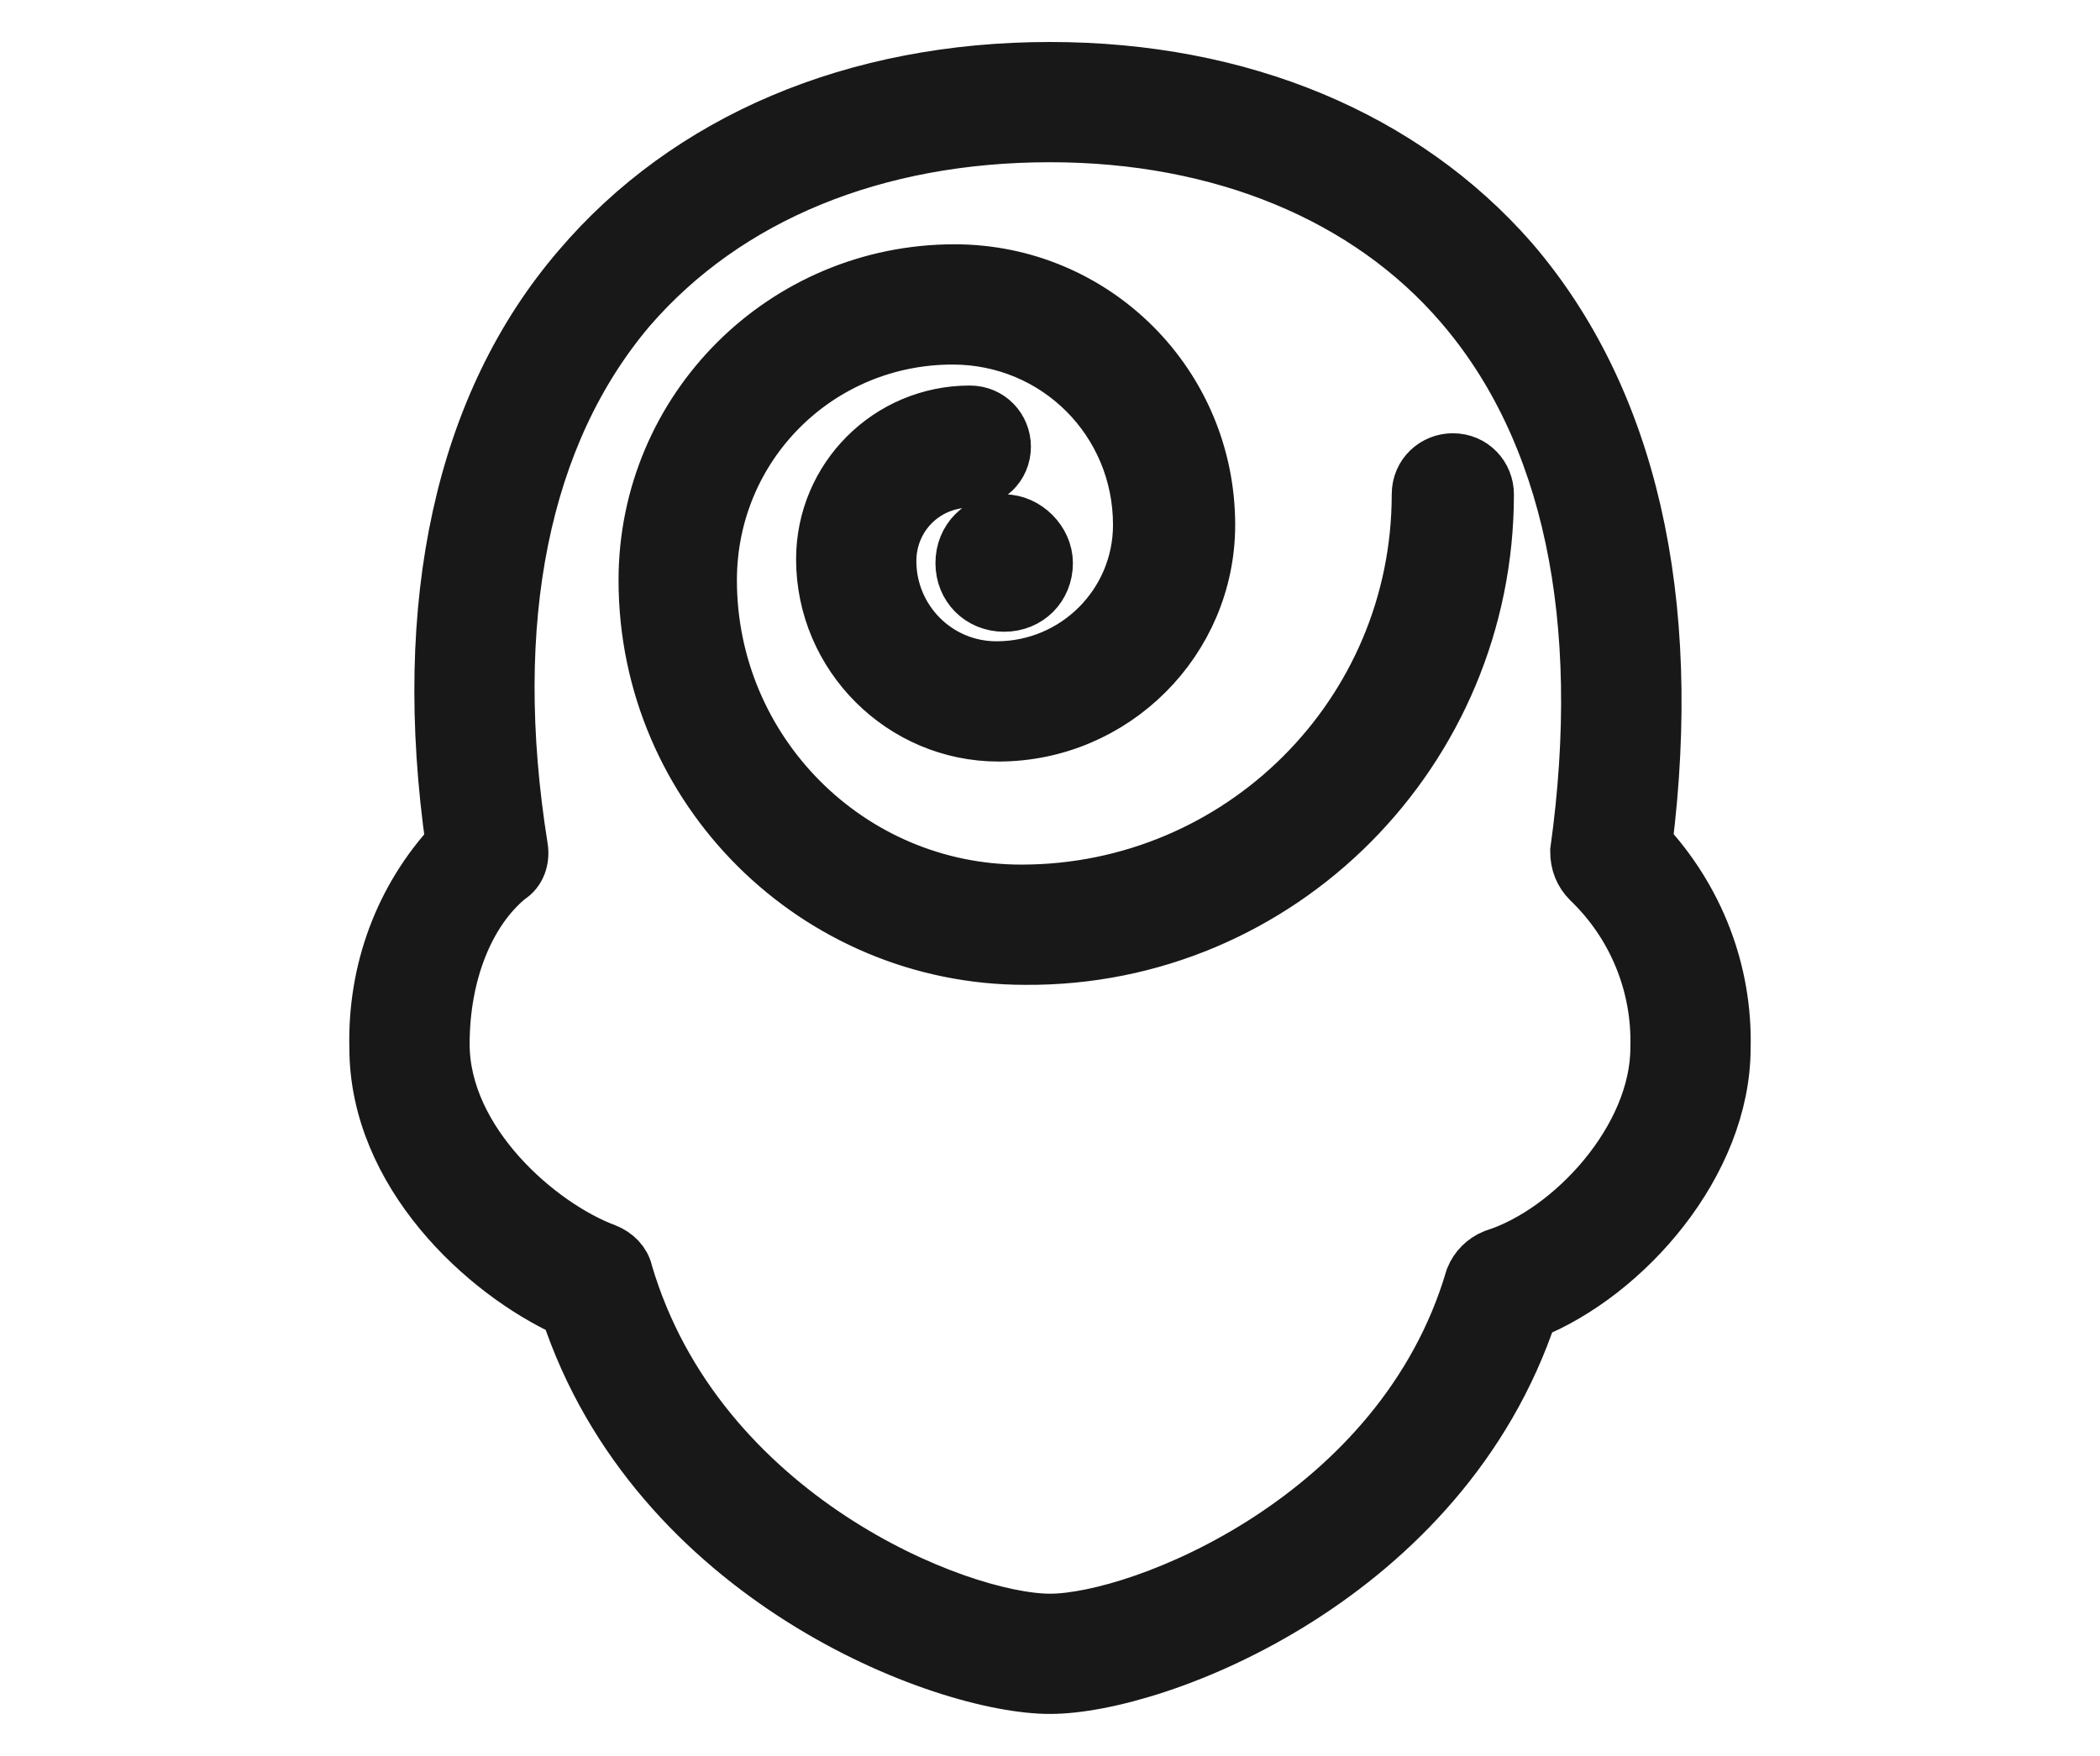
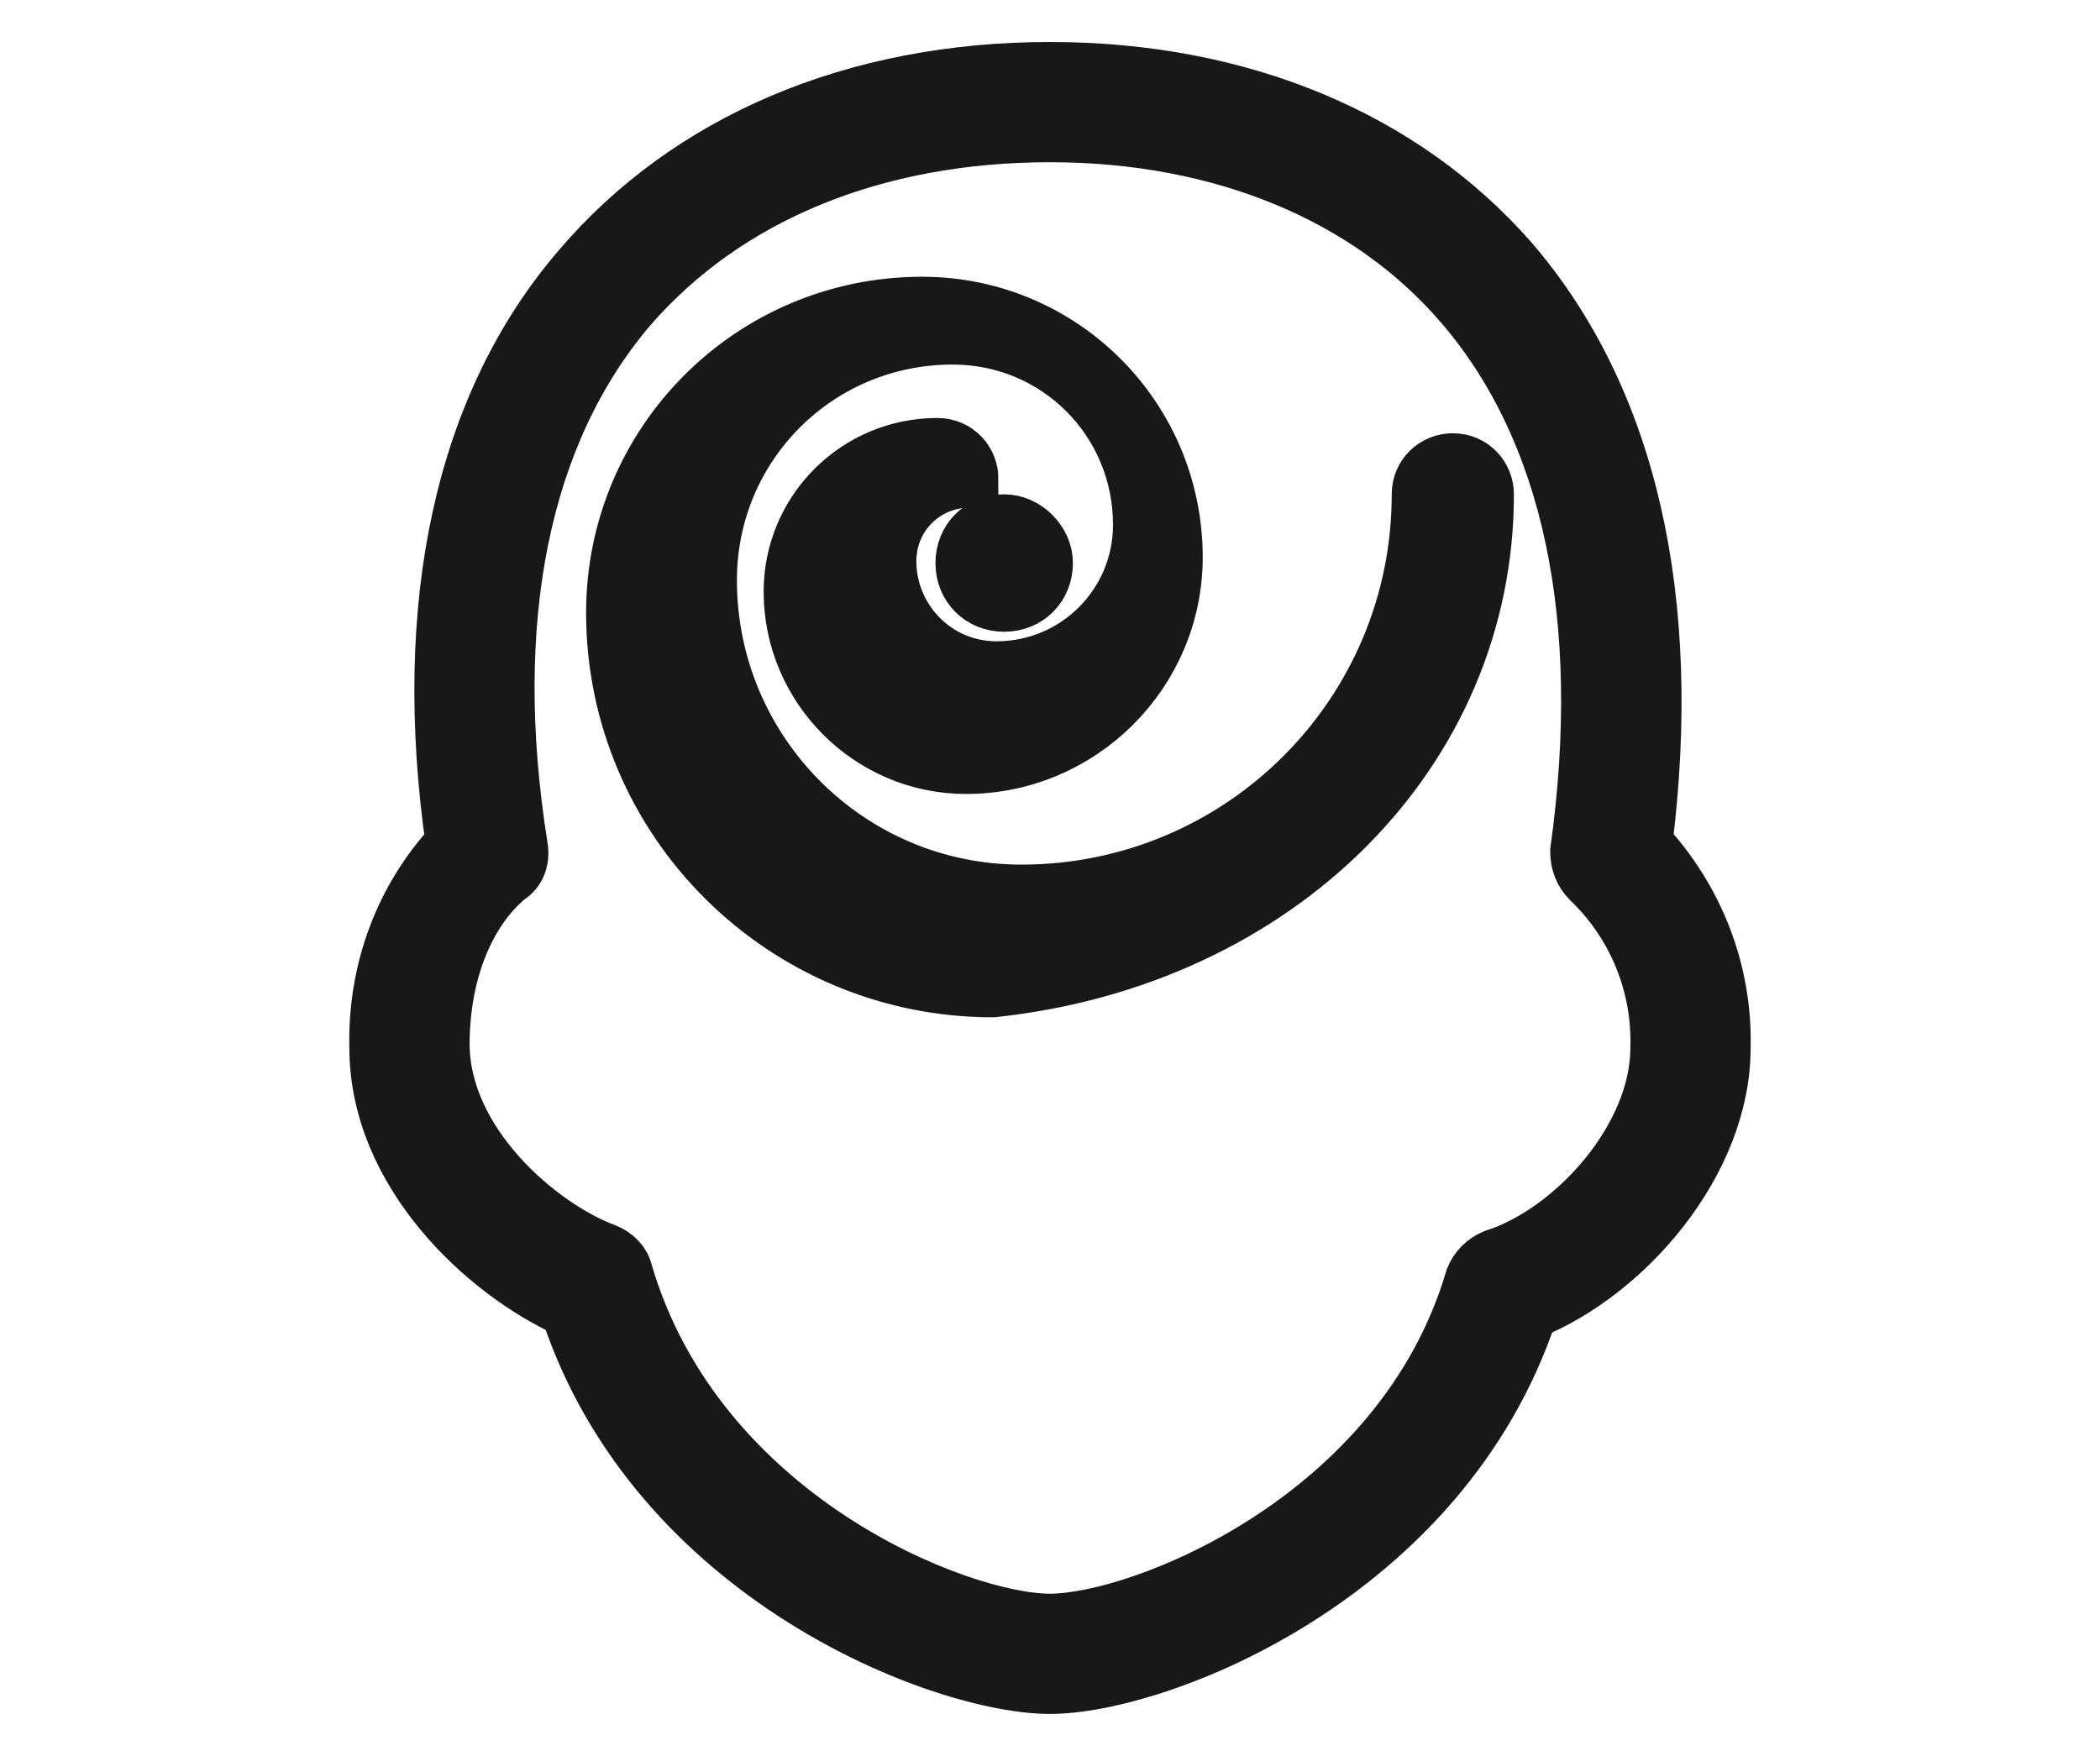
<svg xmlns="http://www.w3.org/2000/svg" version="1.1" id="Calque_1" x="0px" y="0px" viewBox="0 0 110 92" enable-background="new 0 0 110 92" xml:space="preserve">
-   <path id="Tracé_189" fill="#191819" stroke="#191819" stroke-width="3" d="M55,88.3c-5.6,0-20.6-5.7-25.2-19.7  c-4.4-2-10-7.2-10-13.7c-0.1-4,1.3-7.8,4-10.7c-1.8-12.6,0.5-23,6.6-30.1C36.1,7.4,44.8,3.7,55,3.7c10,0,18.5,3.6,24.1,10  c6.2,7.2,8.6,17.7,7,30.5c2.7,2.9,4.2,6.7,4.1,10.7c0,6-5.1,11.8-10.1,13.8C75.5,82.6,60.6,88.3,55,88.3z M55,7  c-9.2,0-17,3.2-22.1,9.1c-5.6,6.6-7.6,16.4-5.7,28.3c0.1,0.6-0.1,1.2-0.6,1.5c-2.2,1.8-3.5,5.1-3.5,8.8c0,5.2,5.1,9.6,8.6,10.9  c0.5,0.2,0.9,0.6,1,1.1C36.5,79.6,50.2,85,55,85s18.5-5.4,22.2-18c0.2-0.5,0.6-0.9,1.1-1.1c4.1-1.3,8.6-6.2,8.6-11  c0.1-3.3-1.2-6.5-3.6-8.8c-0.4-0.4-0.6-0.9-0.6-1.5c1.7-12.2-0.4-22.1-6.1-28.7C71.7,10.2,64,7,55,7L55,7z M77.8,25.9  c0-0.9-0.7-1.7-1.7-1.7c-0.9,0-1.7,0.7-1.7,1.7c0,11.6-9.4,20.9-20.9,20.9c-9.1,0-16.4-7.4-16.4-16.4c0-7.1,5.7-12.8,12.8-12.8  c5.5,0,9.9,4.4,9.9,9.9c0,4.2-3.4,7.6-7.6,7.6l0,0l0,0c-3.2,0-5.7-2.6-5.7-5.7c0-2.4,1.9-4.3,4.3-4.3c0.9,0,1.7-0.7,1.7-1.7  c0-0.9-0.7-1.7-1.7-1.7l0,0c-4.2,0-7.6,3.4-7.6,7.6c0,5,4.1,9.1,9.1,9.1c6,0,10.9-4.9,10.9-10.9c0-7.3-5.9-13.2-13.2-13.2  c-8.9,0-16.1,7.2-16.1,16.1c0,10.9,8.9,19.7,19.8,19.7C67,50.2,77.8,39.3,77.8,25.9z M52.6,27.4c-1.2,0-2.1,0.9-2.1,2.1  s0.9,2.1,2.1,2.1s2.1-0.9,2.1-2.1l0,0l0,0C54.7,28.4,53.7,27.4,52.6,27.4z" />
+   <path id="Tracé_189" fill="#191819" stroke="#191819" stroke-width="3" d="M55,88.3c-5.6,0-20.6-5.7-25.2-19.7  c-4.4-2-10-7.2-10-13.7c-0.1-4,1.3-7.8,4-10.7c-1.8-12.6,0.5-23,6.6-30.1C36.1,7.4,44.8,3.7,55,3.7c10,0,18.5,3.6,24.1,10  c6.2,7.2,8.6,17.7,7,30.5c2.7,2.9,4.2,6.7,4.1,10.7c0,6-5.1,11.8-10.1,13.8C75.5,82.6,60.6,88.3,55,88.3z M55,7  c-9.2,0-17,3.2-22.1,9.1c-5.6,6.6-7.6,16.4-5.7,28.3c0.1,0.6-0.1,1.2-0.6,1.5c-2.2,1.8-3.5,5.1-3.5,8.8c0,5.2,5.1,9.6,8.6,10.9  c0.5,0.2,0.9,0.6,1,1.1C36.5,79.6,50.2,85,55,85s18.5-5.4,22.2-18c0.2-0.5,0.6-0.9,1.1-1.1c4.1-1.3,8.6-6.2,8.6-11  c0.1-3.3-1.2-6.5-3.6-8.8c-0.4-0.4-0.6-0.9-0.6-1.5c1.7-12.2-0.4-22.1-6.1-28.7C71.7,10.2,64,7,55,7L55,7z M77.8,25.9  c0-0.9-0.7-1.7-1.7-1.7c-0.9,0-1.7,0.7-1.7,1.7c0,11.6-9.4,20.9-20.9,20.9c-9.1,0-16.4-7.4-16.4-16.4c0-7.1,5.7-12.8,12.8-12.8  c5.5,0,9.9,4.4,9.9,9.9c0,4.2-3.4,7.6-7.6,7.6l0,0l0,0c-3.2,0-5.7-2.6-5.7-5.7c0-2.4,1.9-4.3,4.3-4.3c0-0.9-0.7-1.7-1.7-1.7l0,0c-4.2,0-7.6,3.4-7.6,7.6c0,5,4.1,9.1,9.1,9.1c6,0,10.9-4.9,10.9-10.9c0-7.3-5.9-13.2-13.2-13.2  c-8.9,0-16.1,7.2-16.1,16.1c0,10.9,8.9,19.7,19.8,19.7C67,50.2,77.8,39.3,77.8,25.9z M52.6,27.4c-1.2,0-2.1,0.9-2.1,2.1  s0.9,2.1,2.1,2.1s2.1-0.9,2.1-2.1l0,0l0,0C54.7,28.4,53.7,27.4,52.6,27.4z" />
</svg>